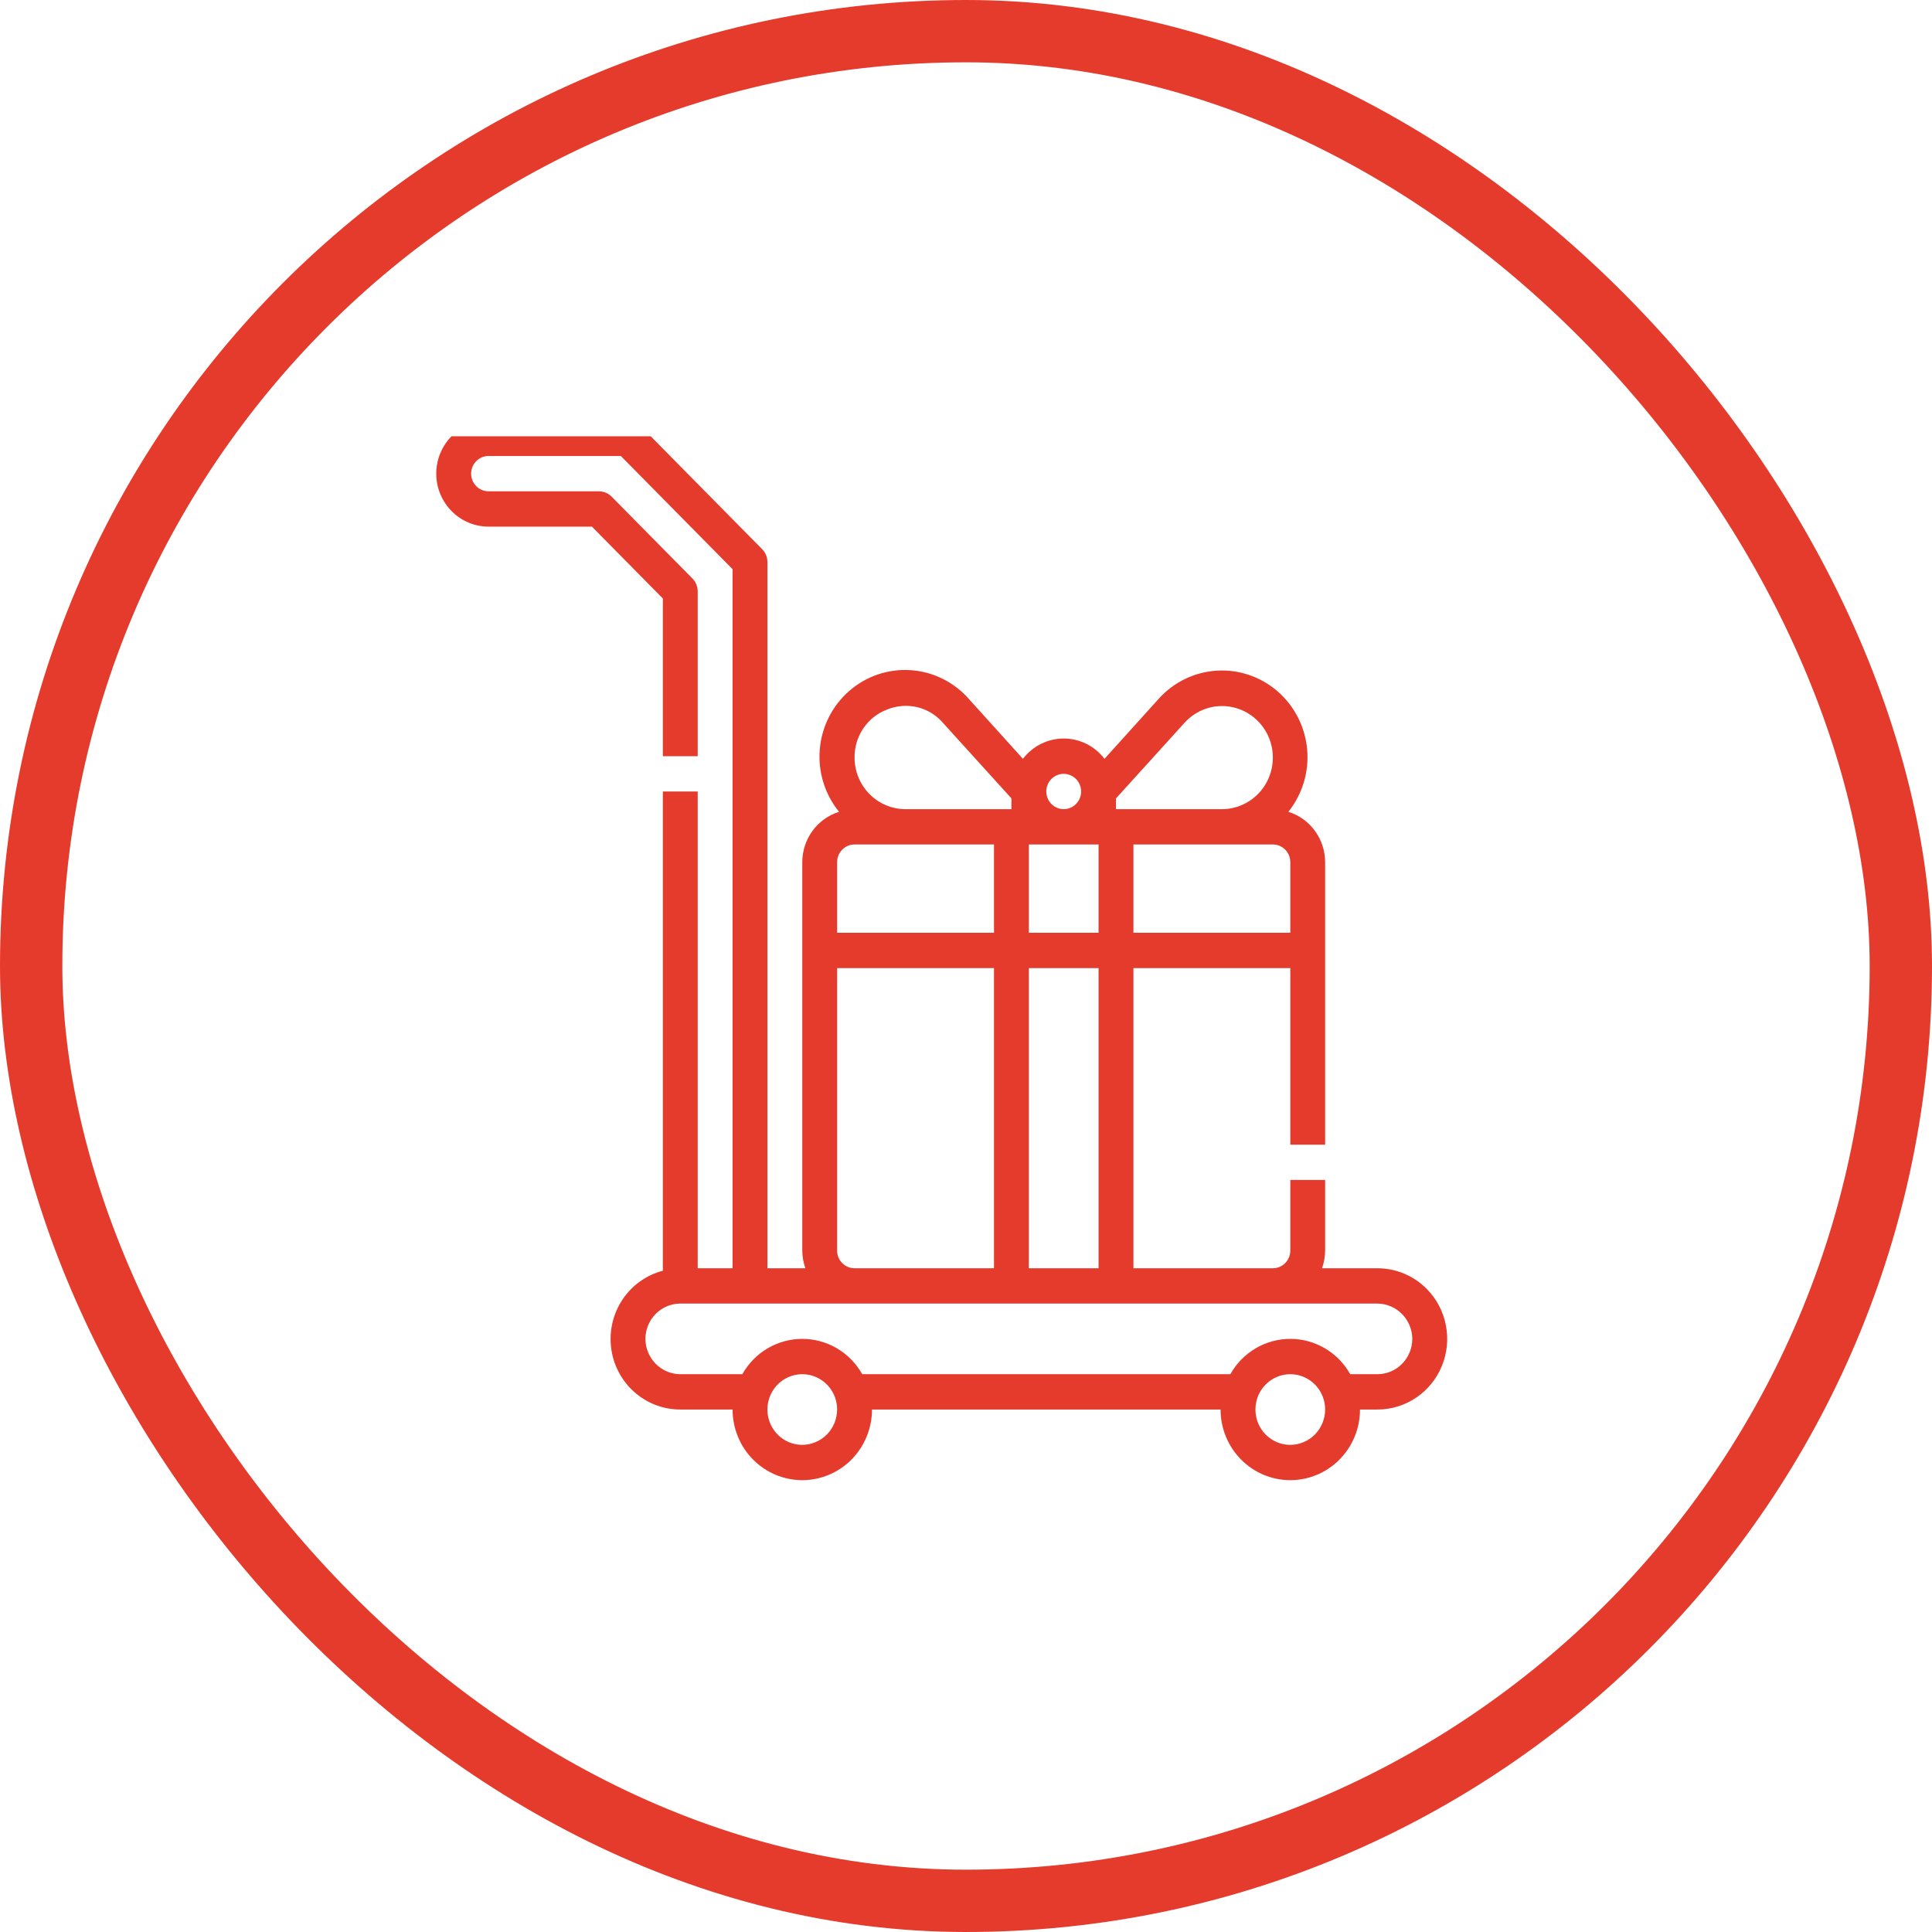
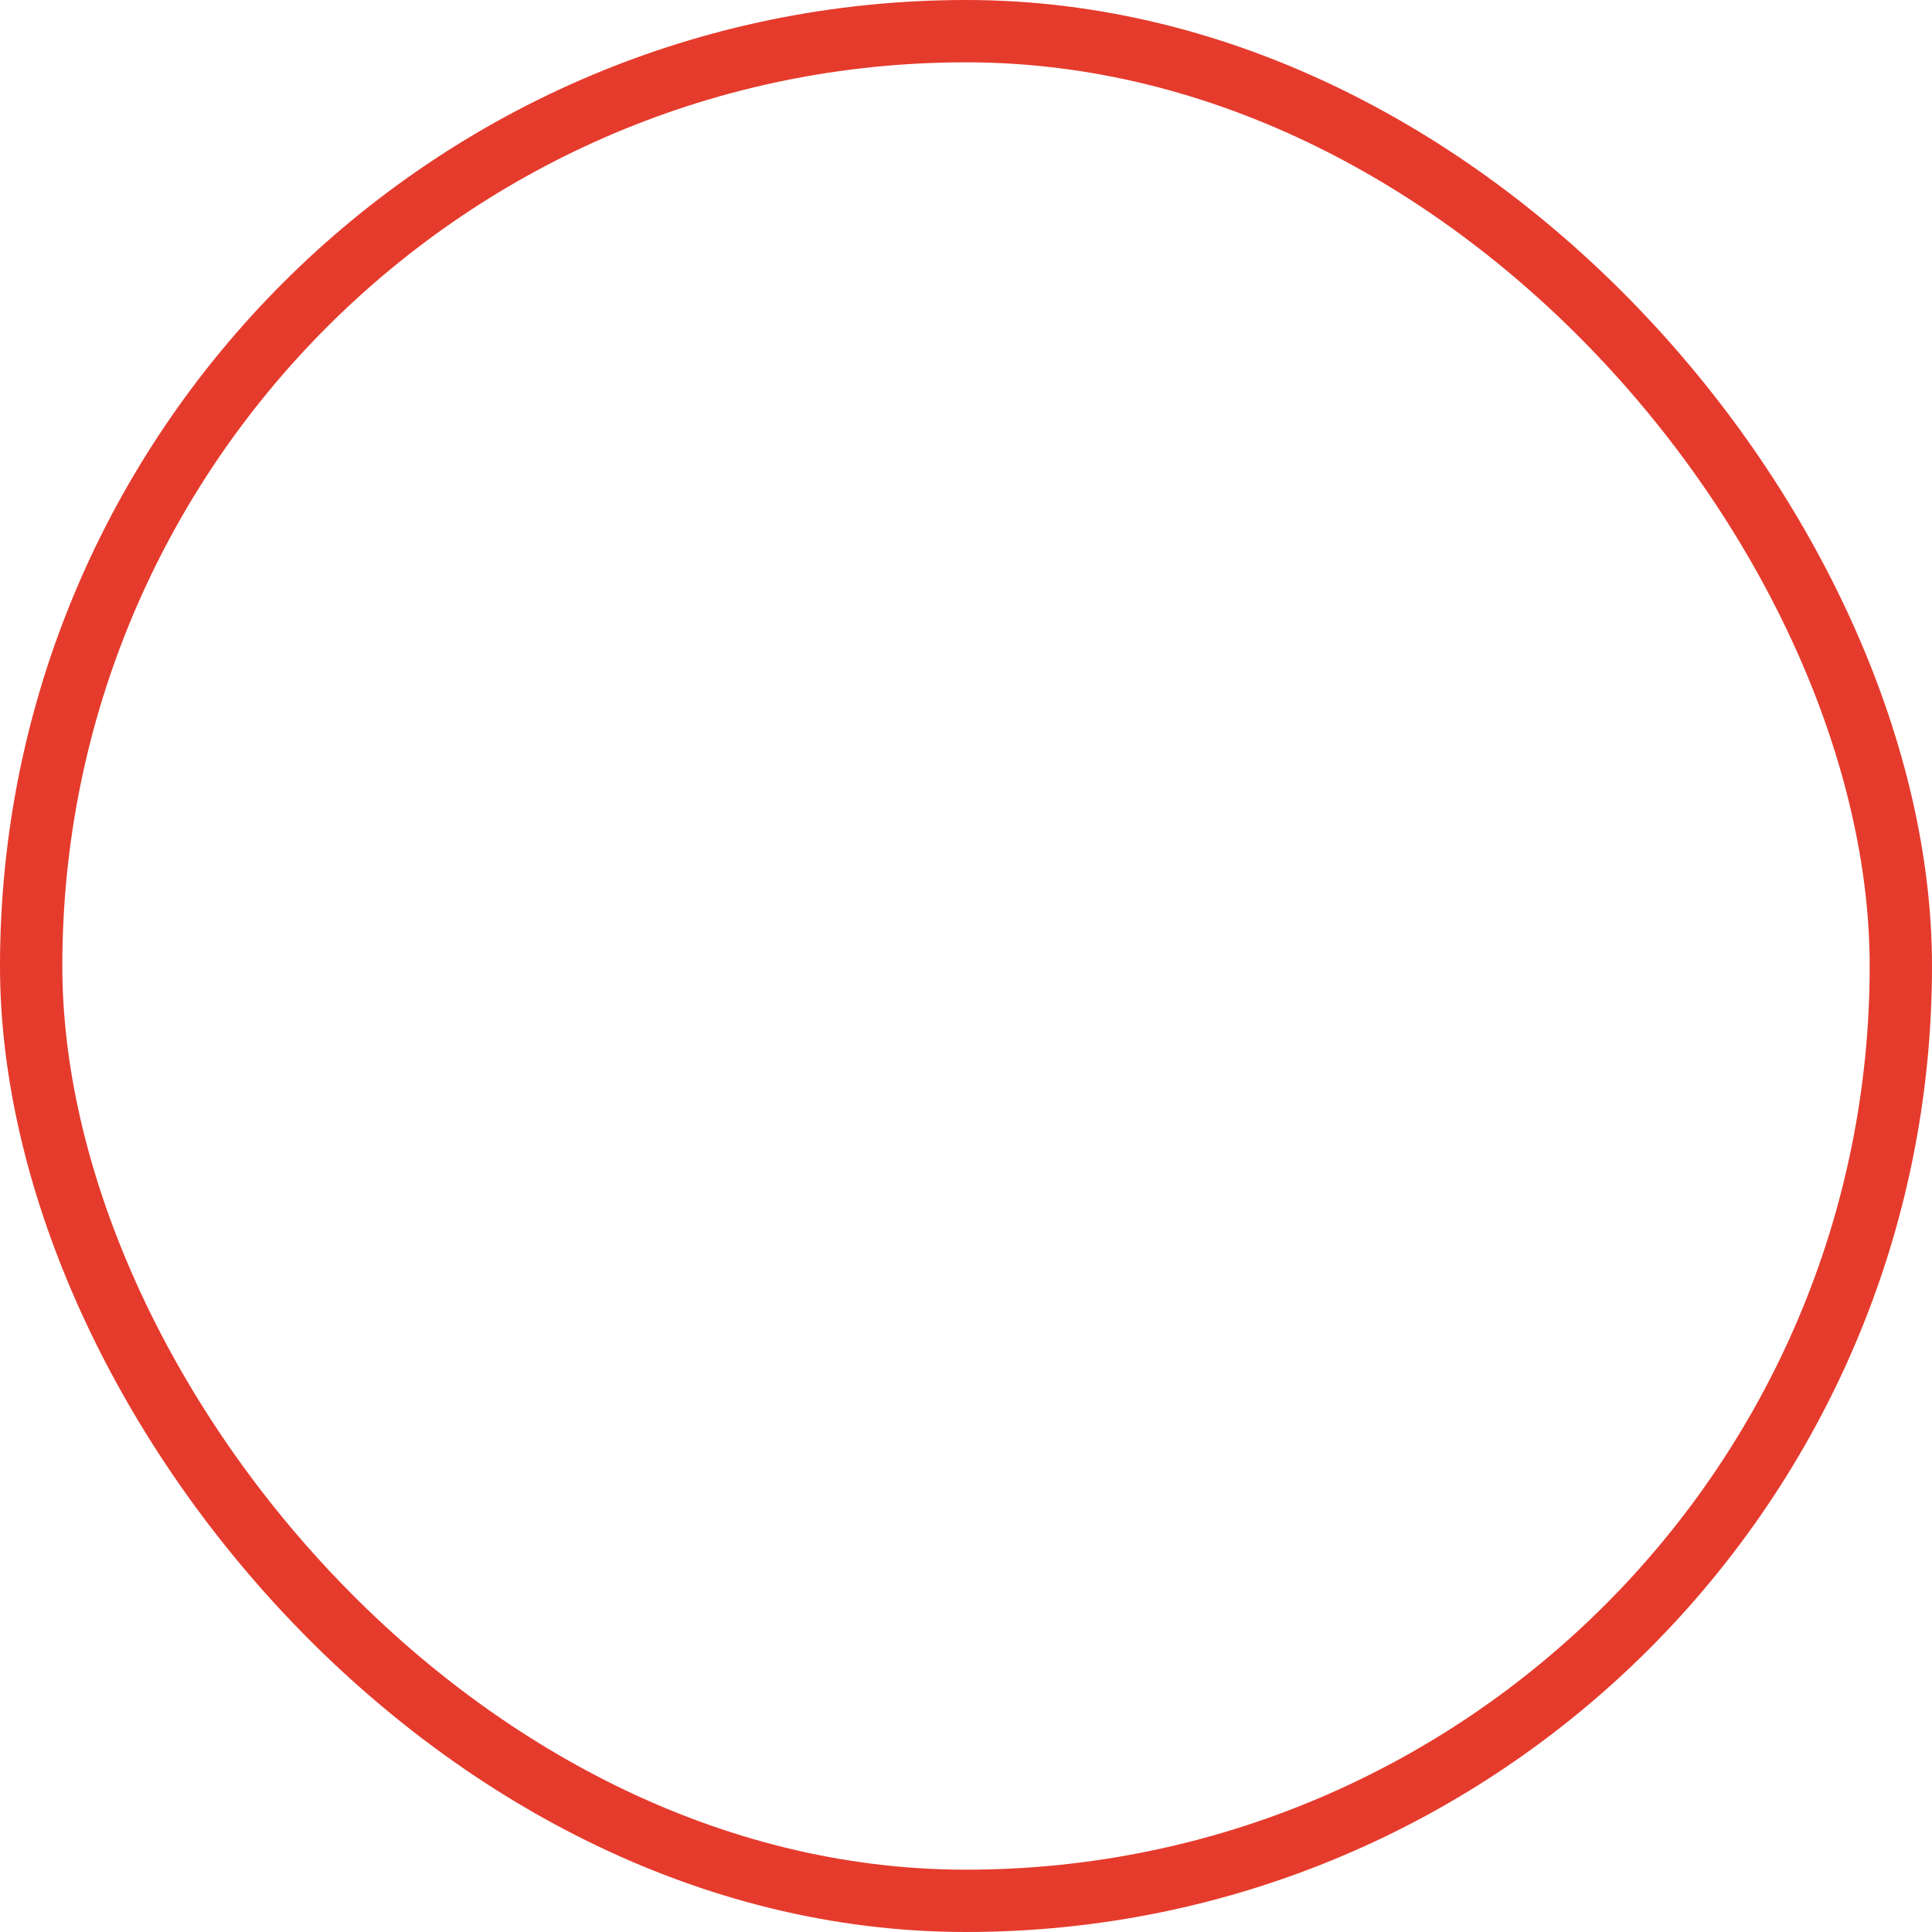
<svg xmlns="http://www.w3.org/2000/svg" width="62" height="62" viewBox="0 0 62 62" fill="none">
  <g clip-path="url(#clip0_3253_3426)">
-     <path d="M45.786 41.363C45.578 41.153 45.331 40.986 45.06 40.872C44.788 40.758 44.497 40.7 44.203 40.7H42.425C42.49 40.518 42.524 40.327 42.525 40.133V37.867H41.407V40.133C41.407 40.284 41.348 40.428 41.243 40.534C41.138 40.64 40.996 40.7 40.847 40.7H36.373V31.067H41.407V36.733H42.525V27.667C42.524 27.305 42.409 26.953 42.197 26.663C41.985 26.372 41.686 26.158 41.345 26.052C41.795 25.489 42.012 24.772 41.948 24.051C41.884 23.33 41.545 22.662 41.004 22.19C40.462 21.718 39.76 21.478 39.047 21.522C38.334 21.566 37.665 21.89 37.184 22.425L35.444 24.352C35.29 24.149 35.092 23.985 34.865 23.872C34.638 23.759 34.388 23.7 34.136 23.7C33.883 23.7 33.633 23.759 33.407 23.872C33.18 23.985 32.981 24.149 32.827 24.352L31.087 22.425C30.608 21.883 29.938 21.553 29.221 21.506C28.504 21.459 27.798 21.698 27.253 22.173C26.708 22.648 26.369 23.32 26.308 24.045C26.247 24.77 26.469 25.49 26.926 26.052C26.585 26.158 26.287 26.372 26.074 26.663C25.862 26.953 25.747 27.305 25.746 27.667V40.133C25.747 40.327 25.781 40.518 25.846 40.7H24.627V18.033C24.626 17.883 24.568 17.739 24.465 17.631L20.55 13.664C20.443 13.56 20.301 13.501 20.152 13.5H15.678C15.233 13.5 14.806 13.679 14.492 13.998C14.177 14.317 14 14.749 14 15.2C14 15.651 14.177 16.083 14.492 16.402C14.806 16.721 15.233 16.9 15.678 16.9H18.995L21.271 19.206V24.267H22.39V18.974C22.389 18.824 22.331 18.68 22.228 18.572L19.621 15.931C19.515 15.827 19.372 15.768 19.224 15.767H15.678C15.53 15.767 15.387 15.707 15.283 15.601C15.178 15.494 15.119 15.35 15.119 15.2C15.119 15.05 15.178 14.906 15.283 14.799C15.387 14.693 15.53 14.633 15.678 14.633H19.923L23.509 18.266V40.7H22.39V25.4H21.271V40.779C20.744 40.917 20.285 41.244 19.98 41.7C19.674 42.156 19.544 42.709 19.612 43.256C19.681 43.803 19.944 44.306 20.353 44.669C20.761 45.033 21.287 45.234 21.831 45.233H23.509C23.509 45.834 23.744 46.411 24.164 46.836C24.583 47.261 25.152 47.5 25.746 47.5C26.339 47.5 26.908 47.261 27.328 46.836C27.747 46.411 27.983 45.834 27.983 45.233H39.169C39.169 45.834 39.405 46.411 39.825 46.836C40.244 47.261 40.813 47.5 41.407 47.5C42 47.5 42.569 47.261 42.989 46.836C43.408 46.411 43.644 45.834 43.644 45.233H44.203C44.646 45.234 45.079 45.101 45.447 44.852C45.816 44.603 46.103 44.249 46.272 43.834C46.441 43.42 46.486 42.964 46.399 42.524C46.313 42.084 46.099 41.68 45.786 41.363ZM41.407 27.667V29.933H36.373V27.1H40.847C40.996 27.1 41.138 27.16 41.243 27.266C41.348 27.372 41.407 27.516 41.407 27.667ZM35.814 25.621L38.012 23.196C38.234 22.95 38.524 22.777 38.844 22.701C39.165 22.625 39.5 22.649 39.807 22.77C40.114 22.891 40.377 23.103 40.563 23.378C40.748 23.653 40.848 23.979 40.847 24.312C40.847 24.751 40.675 25.171 40.369 25.482C40.062 25.792 39.647 25.966 39.214 25.967H35.814V25.621ZM34.136 24.833C34.246 24.833 34.354 24.867 34.446 24.929C34.538 24.991 34.61 25.08 34.652 25.183C34.695 25.287 34.706 25.401 34.684 25.511C34.663 25.62 34.609 25.721 34.531 25.801C34.453 25.88 34.353 25.934 34.245 25.956C34.136 25.978 34.024 25.966 33.922 25.924C33.819 25.881 33.732 25.808 33.67 25.715C33.609 25.622 33.576 25.512 33.576 25.4C33.576 25.25 33.635 25.106 33.74 24.999C33.845 24.893 33.987 24.833 34.136 24.833ZM33.017 27.1H35.254V29.933H33.017V27.1ZM33.017 31.067H35.254V40.7H33.017V31.067ZM28.464 22.771C28.658 22.692 28.865 22.652 29.074 22.652C29.298 22.652 29.52 22.7 29.725 22.794C29.929 22.888 30.111 23.025 30.259 23.196L32.458 25.621V25.967H29.057C28.624 25.966 28.209 25.792 27.903 25.482C27.596 25.171 27.424 24.751 27.424 24.312C27.42 23.978 27.518 23.651 27.704 23.375C27.89 23.099 28.155 22.888 28.464 22.771ZM26.864 27.667C26.864 27.516 26.923 27.372 27.028 27.266C27.133 27.16 27.275 27.1 27.424 27.1H31.898V29.933H26.864V27.667ZM26.864 31.067H31.898V40.7H27.424C27.275 40.7 27.133 40.64 27.028 40.534C26.923 40.428 26.864 40.284 26.864 40.133V31.067ZM25.746 46.367C25.524 46.367 25.308 46.3 25.124 46.176C24.94 46.051 24.797 45.874 24.712 45.667C24.628 45.46 24.605 45.232 24.649 45.012C24.692 44.792 24.798 44.59 24.955 44.432C25.111 44.273 25.311 44.166 25.527 44.122C25.744 44.078 25.969 44.1 26.174 44.186C26.378 44.272 26.553 44.417 26.676 44.604C26.799 44.79 26.864 45.009 26.864 45.233C26.863 45.534 26.745 45.821 26.536 46.034C26.326 46.246 26.042 46.366 25.746 46.367ZM41.407 46.367C41.185 46.367 40.969 46.3 40.785 46.176C40.601 46.051 40.458 45.874 40.373 45.667C40.289 45.46 40.267 45.232 40.31 45.012C40.353 44.792 40.459 44.59 40.616 44.432C40.772 44.273 40.971 44.166 41.188 44.122C41.406 44.078 41.63 44.1 41.835 44.186C42.039 44.272 42.214 44.417 42.337 44.604C42.46 44.79 42.525 45.009 42.525 45.233C42.525 45.534 42.406 45.821 42.197 46.034C41.987 46.246 41.703 46.366 41.407 46.367ZM44.203 44.1H43.331C43.138 43.756 42.858 43.469 42.52 43.27C42.182 43.071 41.798 42.966 41.407 42.966C41.016 42.966 40.632 43.071 40.294 43.27C39.956 43.469 39.676 43.756 39.483 44.1H27.67C27.477 43.756 27.197 43.469 26.859 43.27C26.521 43.071 26.137 42.966 25.746 42.966C25.355 42.966 24.971 43.071 24.633 43.27C24.295 43.469 24.015 43.756 23.822 44.1H21.831C21.535 44.098 21.251 43.978 21.042 43.766C20.833 43.553 20.714 43.267 20.712 42.967C20.713 42.666 20.831 42.379 21.041 42.166C21.25 41.954 21.534 41.834 21.831 41.833H44.203C44.499 41.836 44.783 41.956 44.992 42.168C45.201 42.38 45.32 42.667 45.322 42.967C45.321 43.267 45.203 43.555 44.993 43.767C44.784 43.979 44.5 44.099 44.203 44.1Z" fill="#E53B2D" />
-   </g>
+     </g>
  <rect x="1" y="1" width="60" height="60" rx="30" stroke="#E53B2D" stroke-width="2" />
  <defs>
    <clipPath id="clip0_3253_3426">
      <rect width="34" height="34" fill="white" transform="translate(14 14)" />
    </clipPath>
  </defs>
</svg>